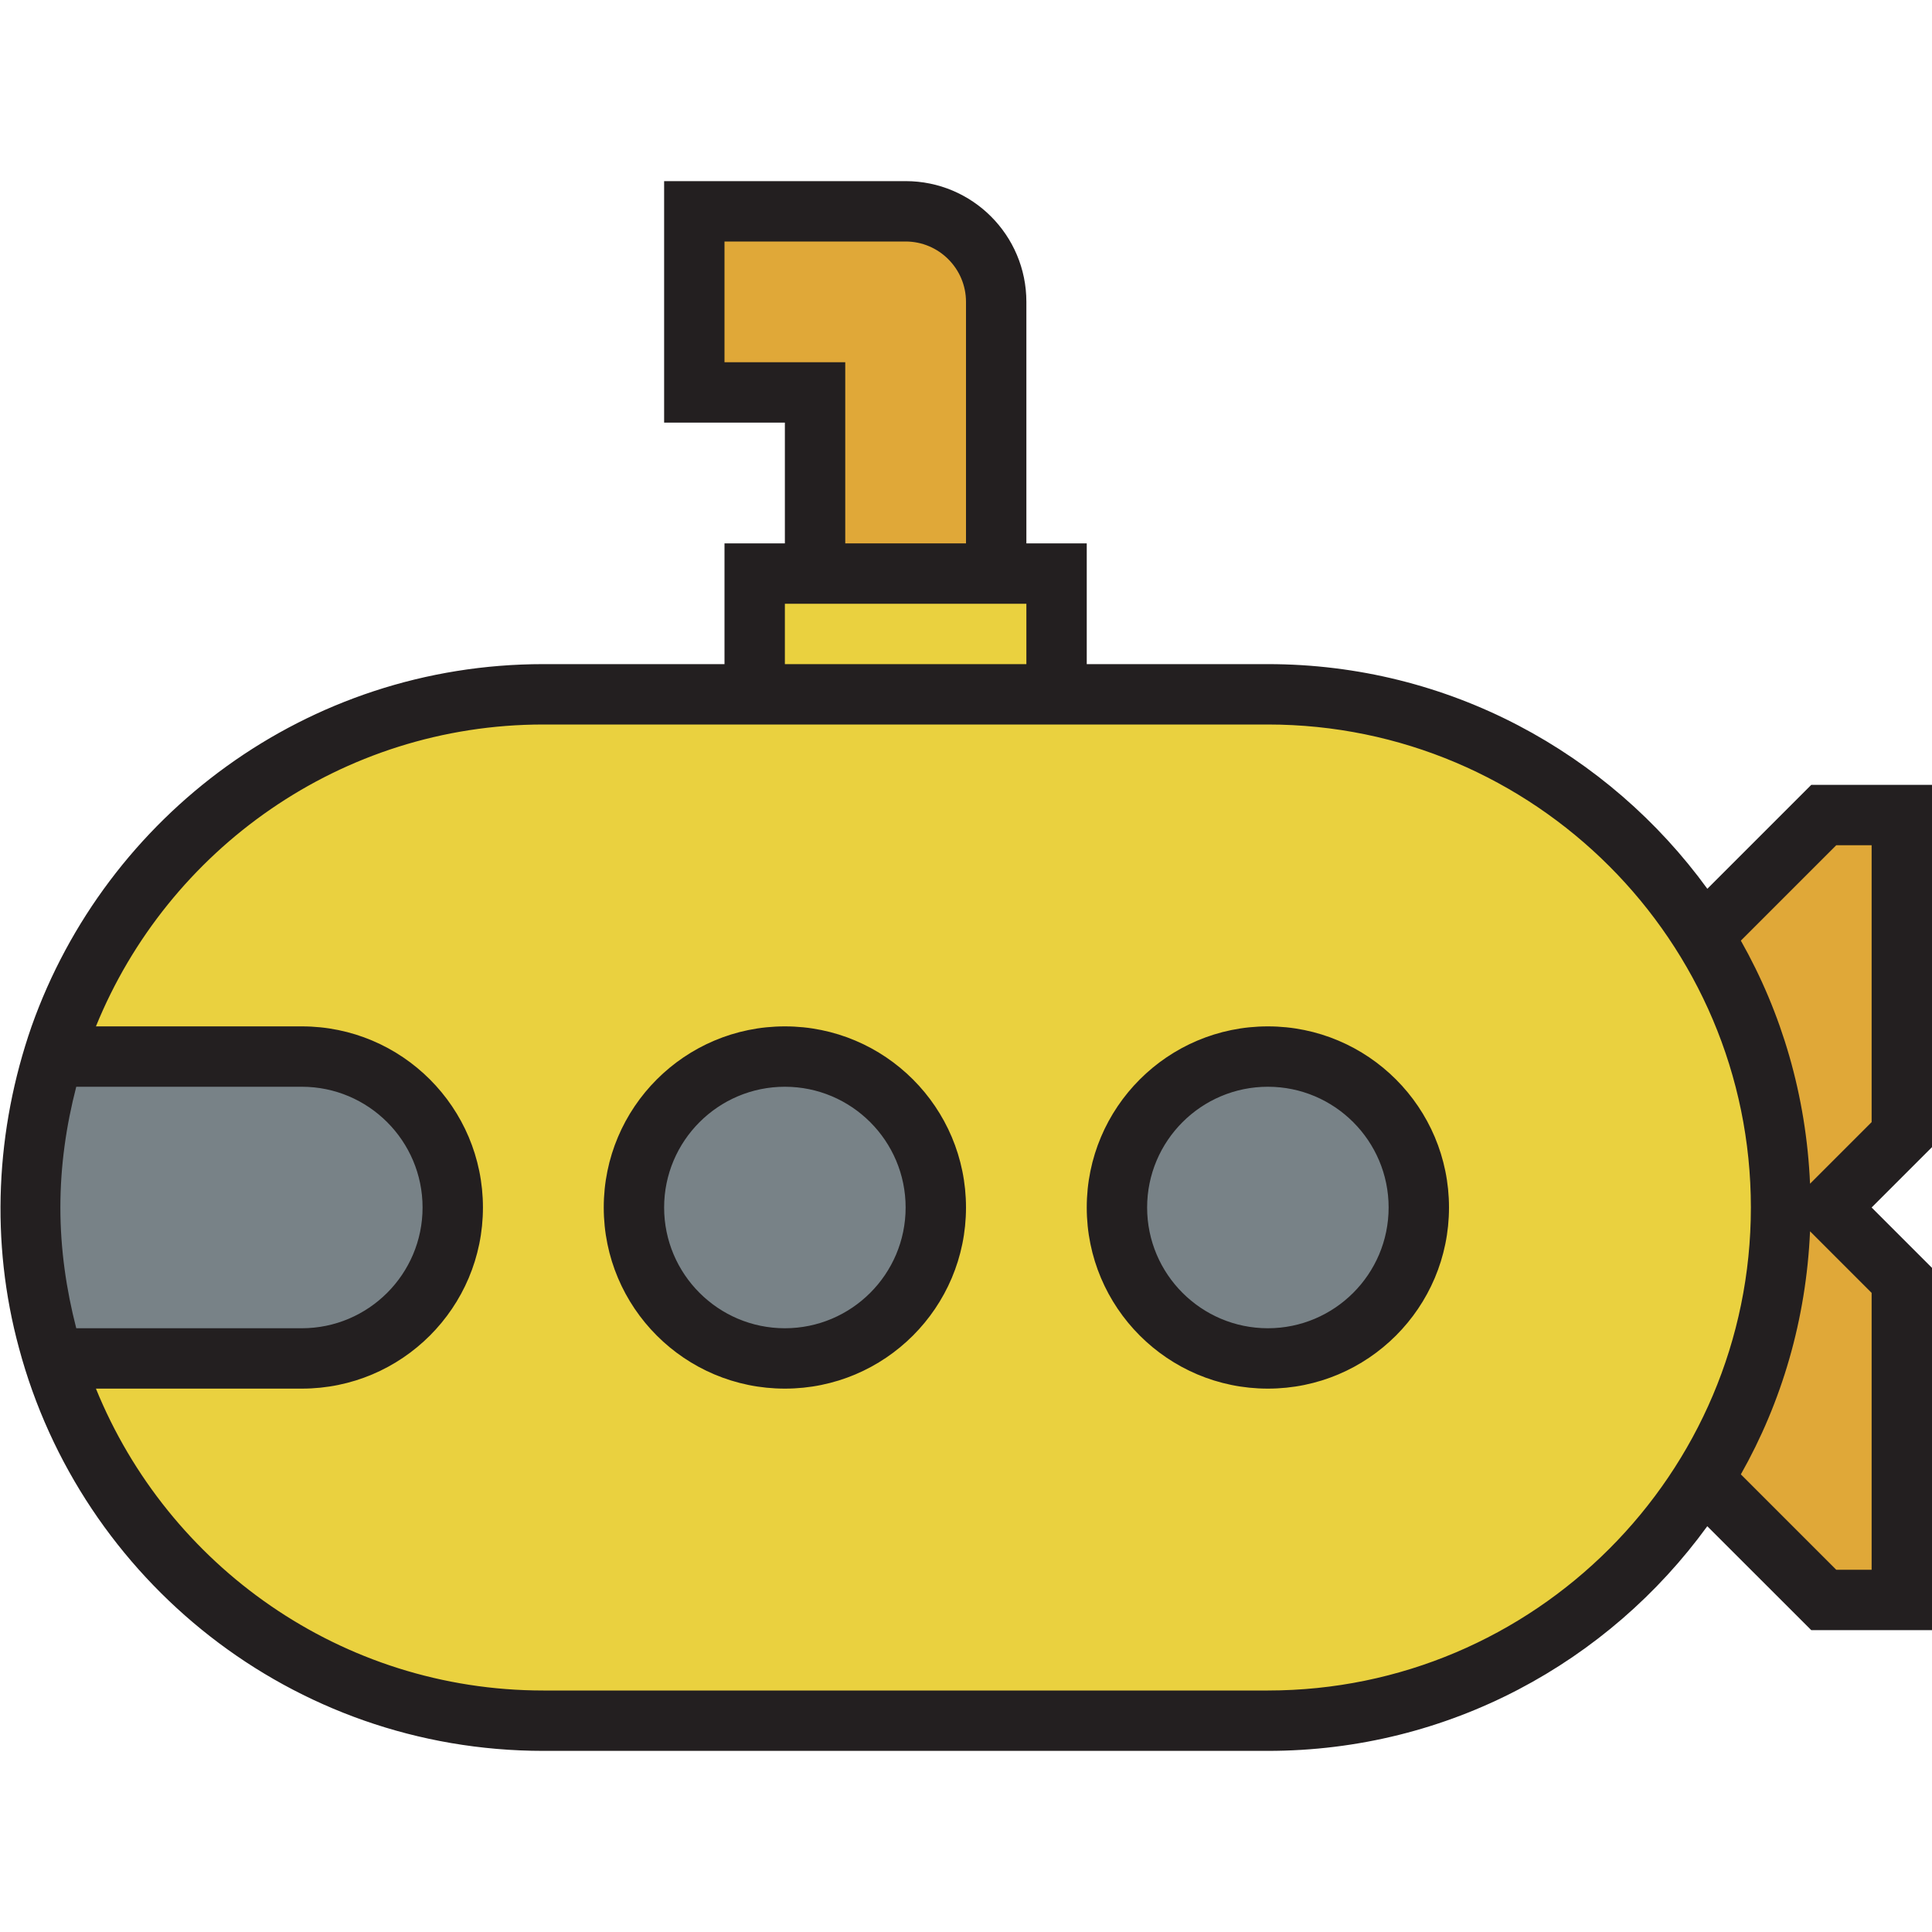
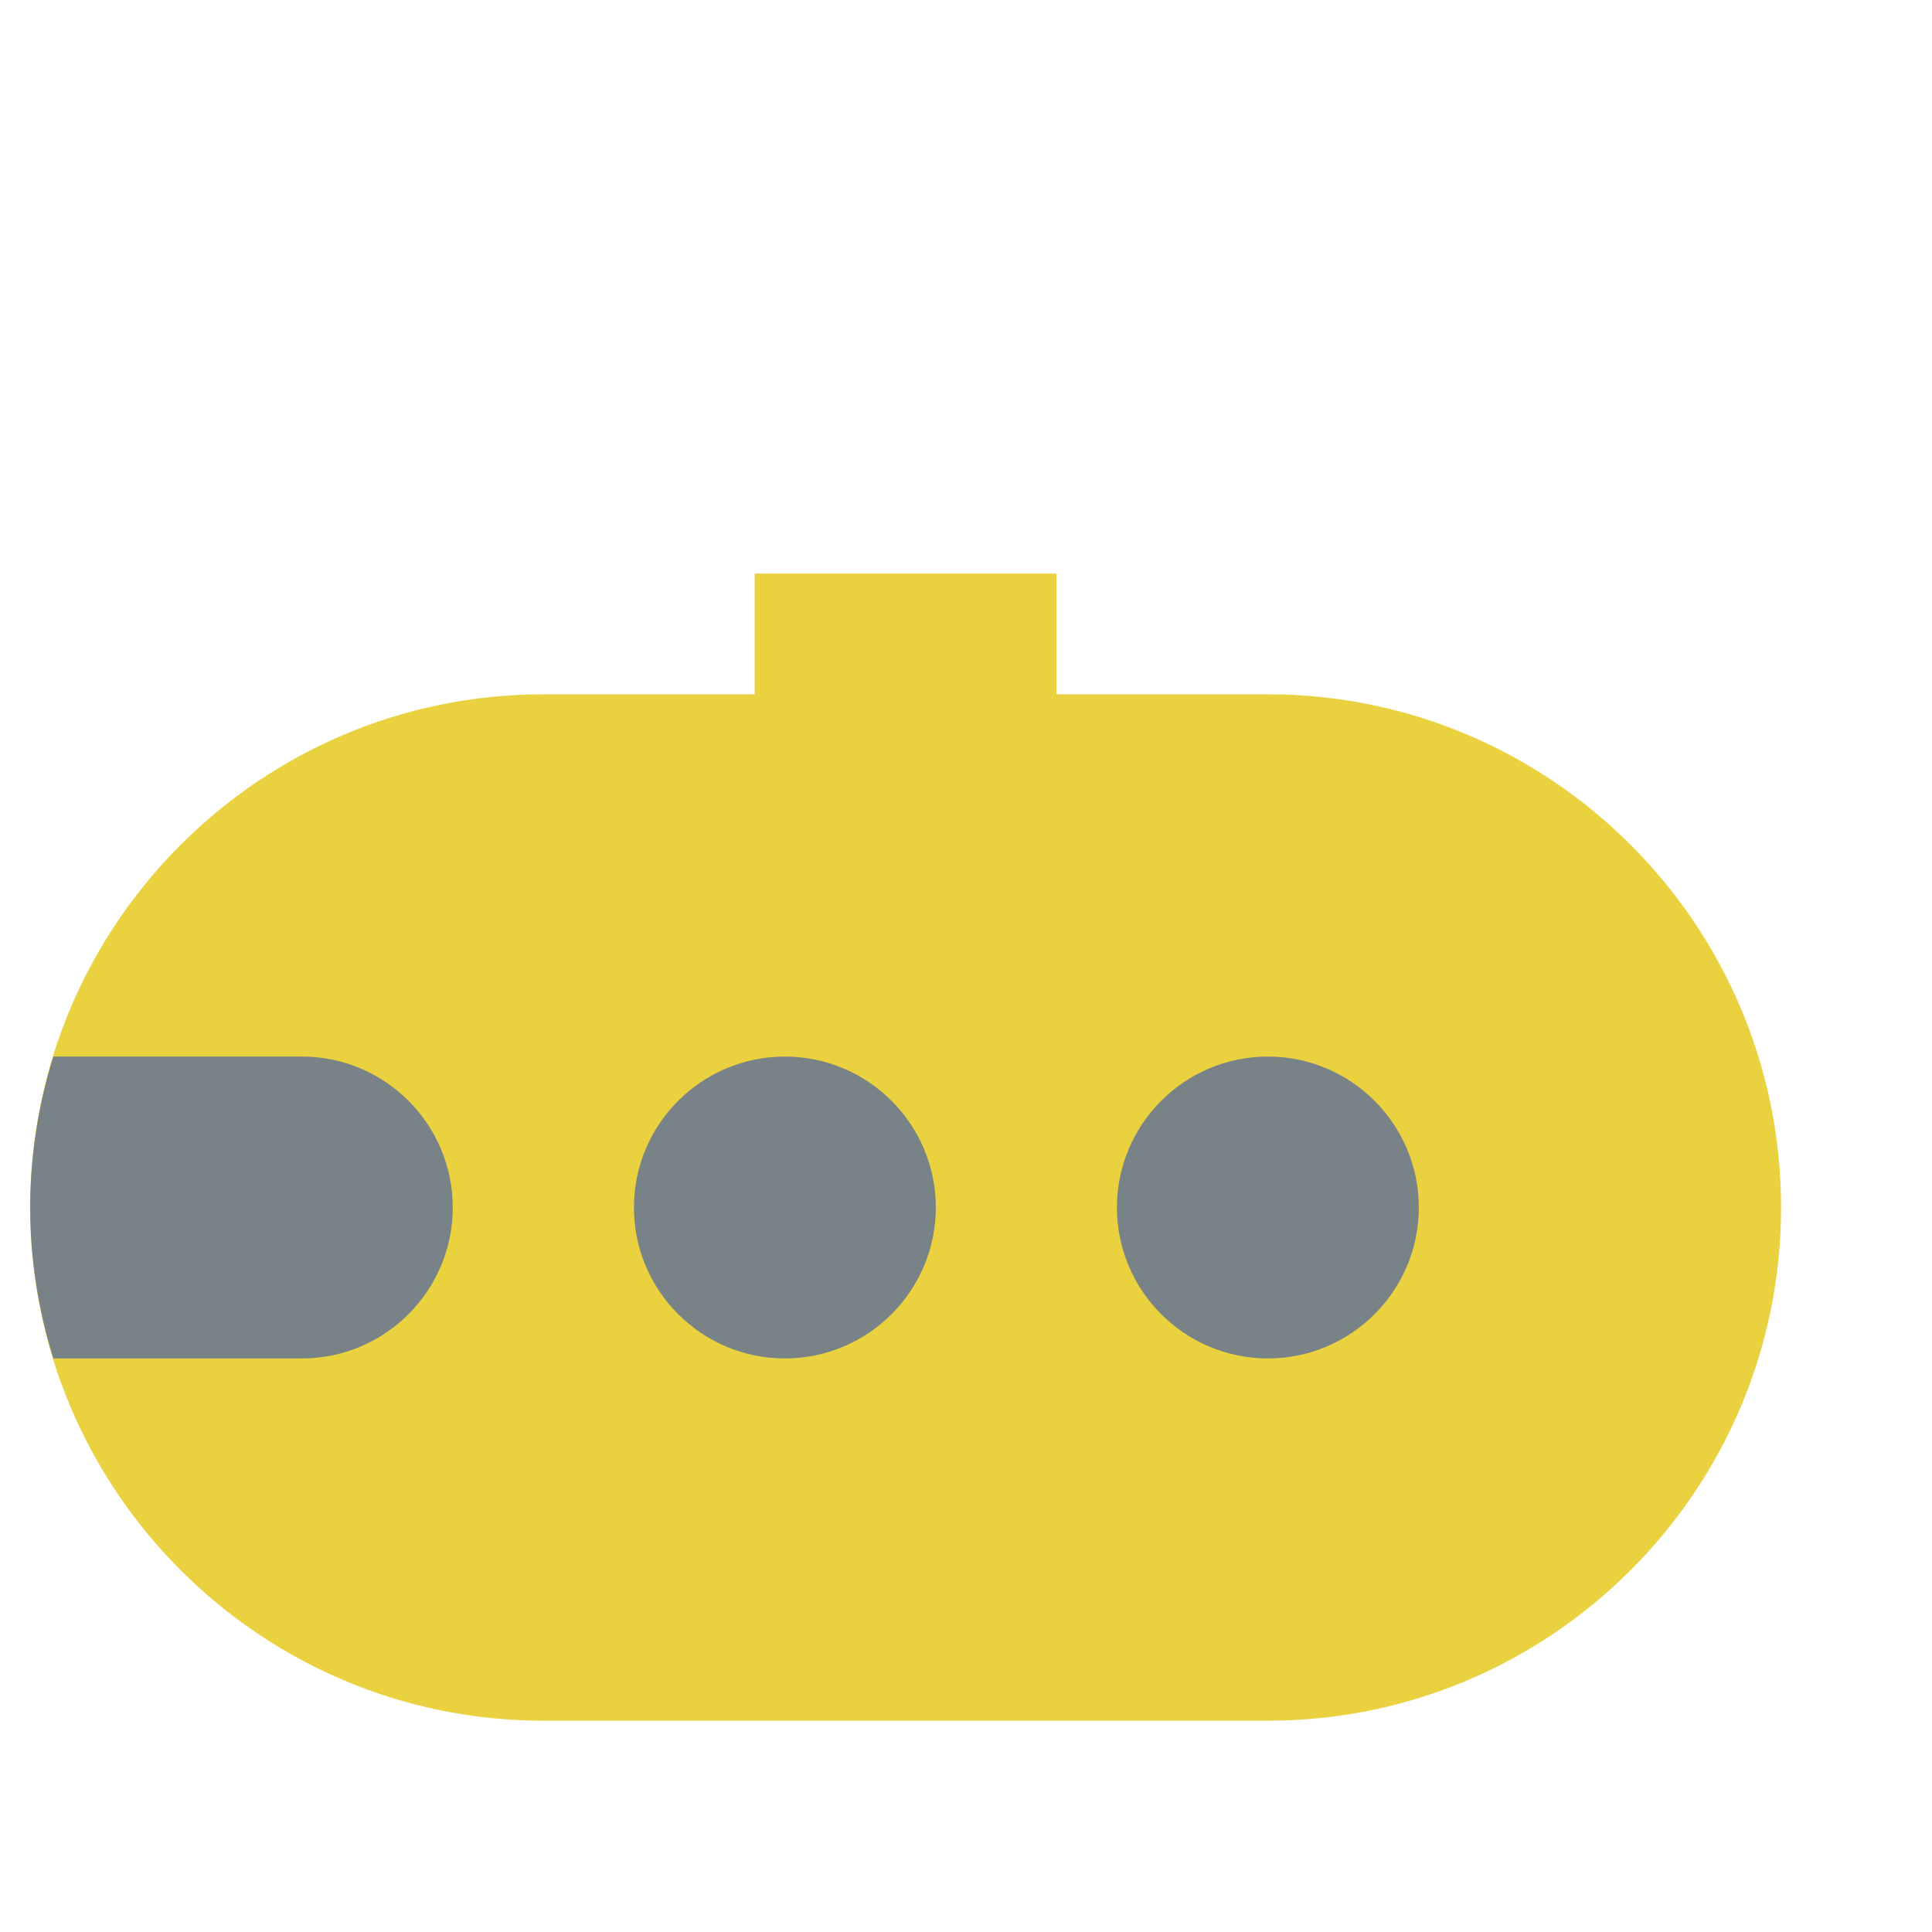
<svg xmlns="http://www.w3.org/2000/svg" version="1.1" id="Uploaded to svgrepo.com" width="800px" height="800px" viewBox="0 0 32 32" xml:space="preserve">
  <style type="text/css">
	.avocado_een{fill:#231F20;}
	.avocado_zeven{fill:#788287;}
	.avocado_twintig{fill:#EAD13F;}
	.avocado_negentien{fill:#E0A838;}
	.st0{fill:#A3AEB5;}
	.st1{fill:#FFFAEE;}
	.st2{fill:#AF9480;}
	.st3{fill:#DBD2C1;}
	.st4{fill:#CC4121;}
	.st5{fill:#C3CC6A;}
	.st6{fill:#D1712A;}
	.st7{fill:#716558;}
	.st8{fill:#6F9B45;}
	.st9{fill:#0E608E;}
	.st10{fill:#E598A3;}
	.st11{fill:#3D3935;}
	.st12{fill:#248EBC;}
	.st13{fill:#BF63C1;}
</style>
  <g>
    <g>
      <path class="avocado_twintig" d="M9,28.5c-4.687,0-8.5-3.813-8.5-8.5s3.813-8.5,8.5-8.5h3.5v-2h5v2H21    c4.687,0,8.5,3.813,8.5,8.5s-3.813,8.5-8.5,8.5H9z" />
    </g>
    <g>
      <g>
-         <path class="avocado_negentien" d="M13.5,9.5v-3h-2v-3H15c0.827,0,1.5,0.673,1.5,1.5v4.5H13.5z M30.206,26.5l-2.001-2.002     C29.054,23.145,29.5,21.599,29.5,20s-0.446-3.145-1.295-4.498l2.002-2.002H31.5v5.293L30.293,20l1.207,1.207V26.5L30.206,26.5z" />
-       </g>
+         </g>
    </g>
    <path class="avocado_zeven" d="M0.884,22.5C0.629,21.679,0.5,20.84,0.5,20s0.129-1.679,0.384-2.5h4.115   c1.379,0,2.5,1.122,2.5,2.5s-1.121,2.5-2.5,2.5H0.884z M15.5,20c0-1.378-1.121-2.5-2.5-2.5s-2.5,1.122-2.5,2.5s1.121,2.5,2.5,2.5   S15.5,21.378,15.5,20z M23.5,20c0-1.378-1.121-2.5-2.5-2.5s-2.5,1.122-2.5,2.5s1.121,2.5,2.5,2.5S23.5,21.378,23.5,20z" />
-     <path class="avocado_een" d="M13,17c-1.657,0-3,1.343-3,3s1.343,3,3,3s3-1.343,3-3S14.657,17,13,17z M13,22   c-1.103,0-2-0.897-2-2c0-1.103,0.897-2,2-2c1.103,0,2,0.897,2,2C15,21.103,14.103,22,13,22z M21,17c-1.657,0-3,1.343-3,3   s1.343,3,3,3s3-1.343,3-3S22.657,17,21,17z M21,22c-1.103,0-2-0.897-2-2c0-1.103,0.897-2,2-2c1.103,0,2,0.897,2,2   C23,21.103,22.103,22,21,22z M32,13h-2l-1.721,1.721C26.643,12.47,23.996,11,21,11h-3V9h-1V5c0-1.105-0.895-2-2-2h-4v4h2v2h-1v2H9   c-3.917,0-7.24,2.507-8.477,6c-0.597,1.716-0.686,3.573-0.208,5.33C1.343,26.169,4.836,29,9,29h12c2.996,0,5.643-1.47,7.278-3.721   L30,27h2v-6l-1-1l1-1V13z M12,6V4h3c0.551,0,1,0.449,1,1v4h-2V6H12z M13,10h4v1h-4V10z M1,20c0-0.692,0.097-1.359,0.263-2h3.736   c1.103,0,2,0.897,2,2c0,1.103-0.897,2-2,2H1.263C1.098,21.359,1,20.692,1,20z M21,28H9c-3.35,0-6.221-2.072-7.411-5h3.41   c1.657,0,3-1.343,3-3s-1.343-3-3-3h-3.41C2.779,14.072,5.65,12,9,12h12c4.411,0,8,3.589,8,8C29,24.411,25.411,28,21,28z M31,21.414   V26h-0.586l-1.58-1.58c0.678-1.198,1.082-2.567,1.146-4.026L31,21.414z M31,18.586l-1.02,1.02   c-0.063-1.459-0.468-2.828-1.146-4.026l1.58-1.58H31V18.586z" />
  </g>
</svg>